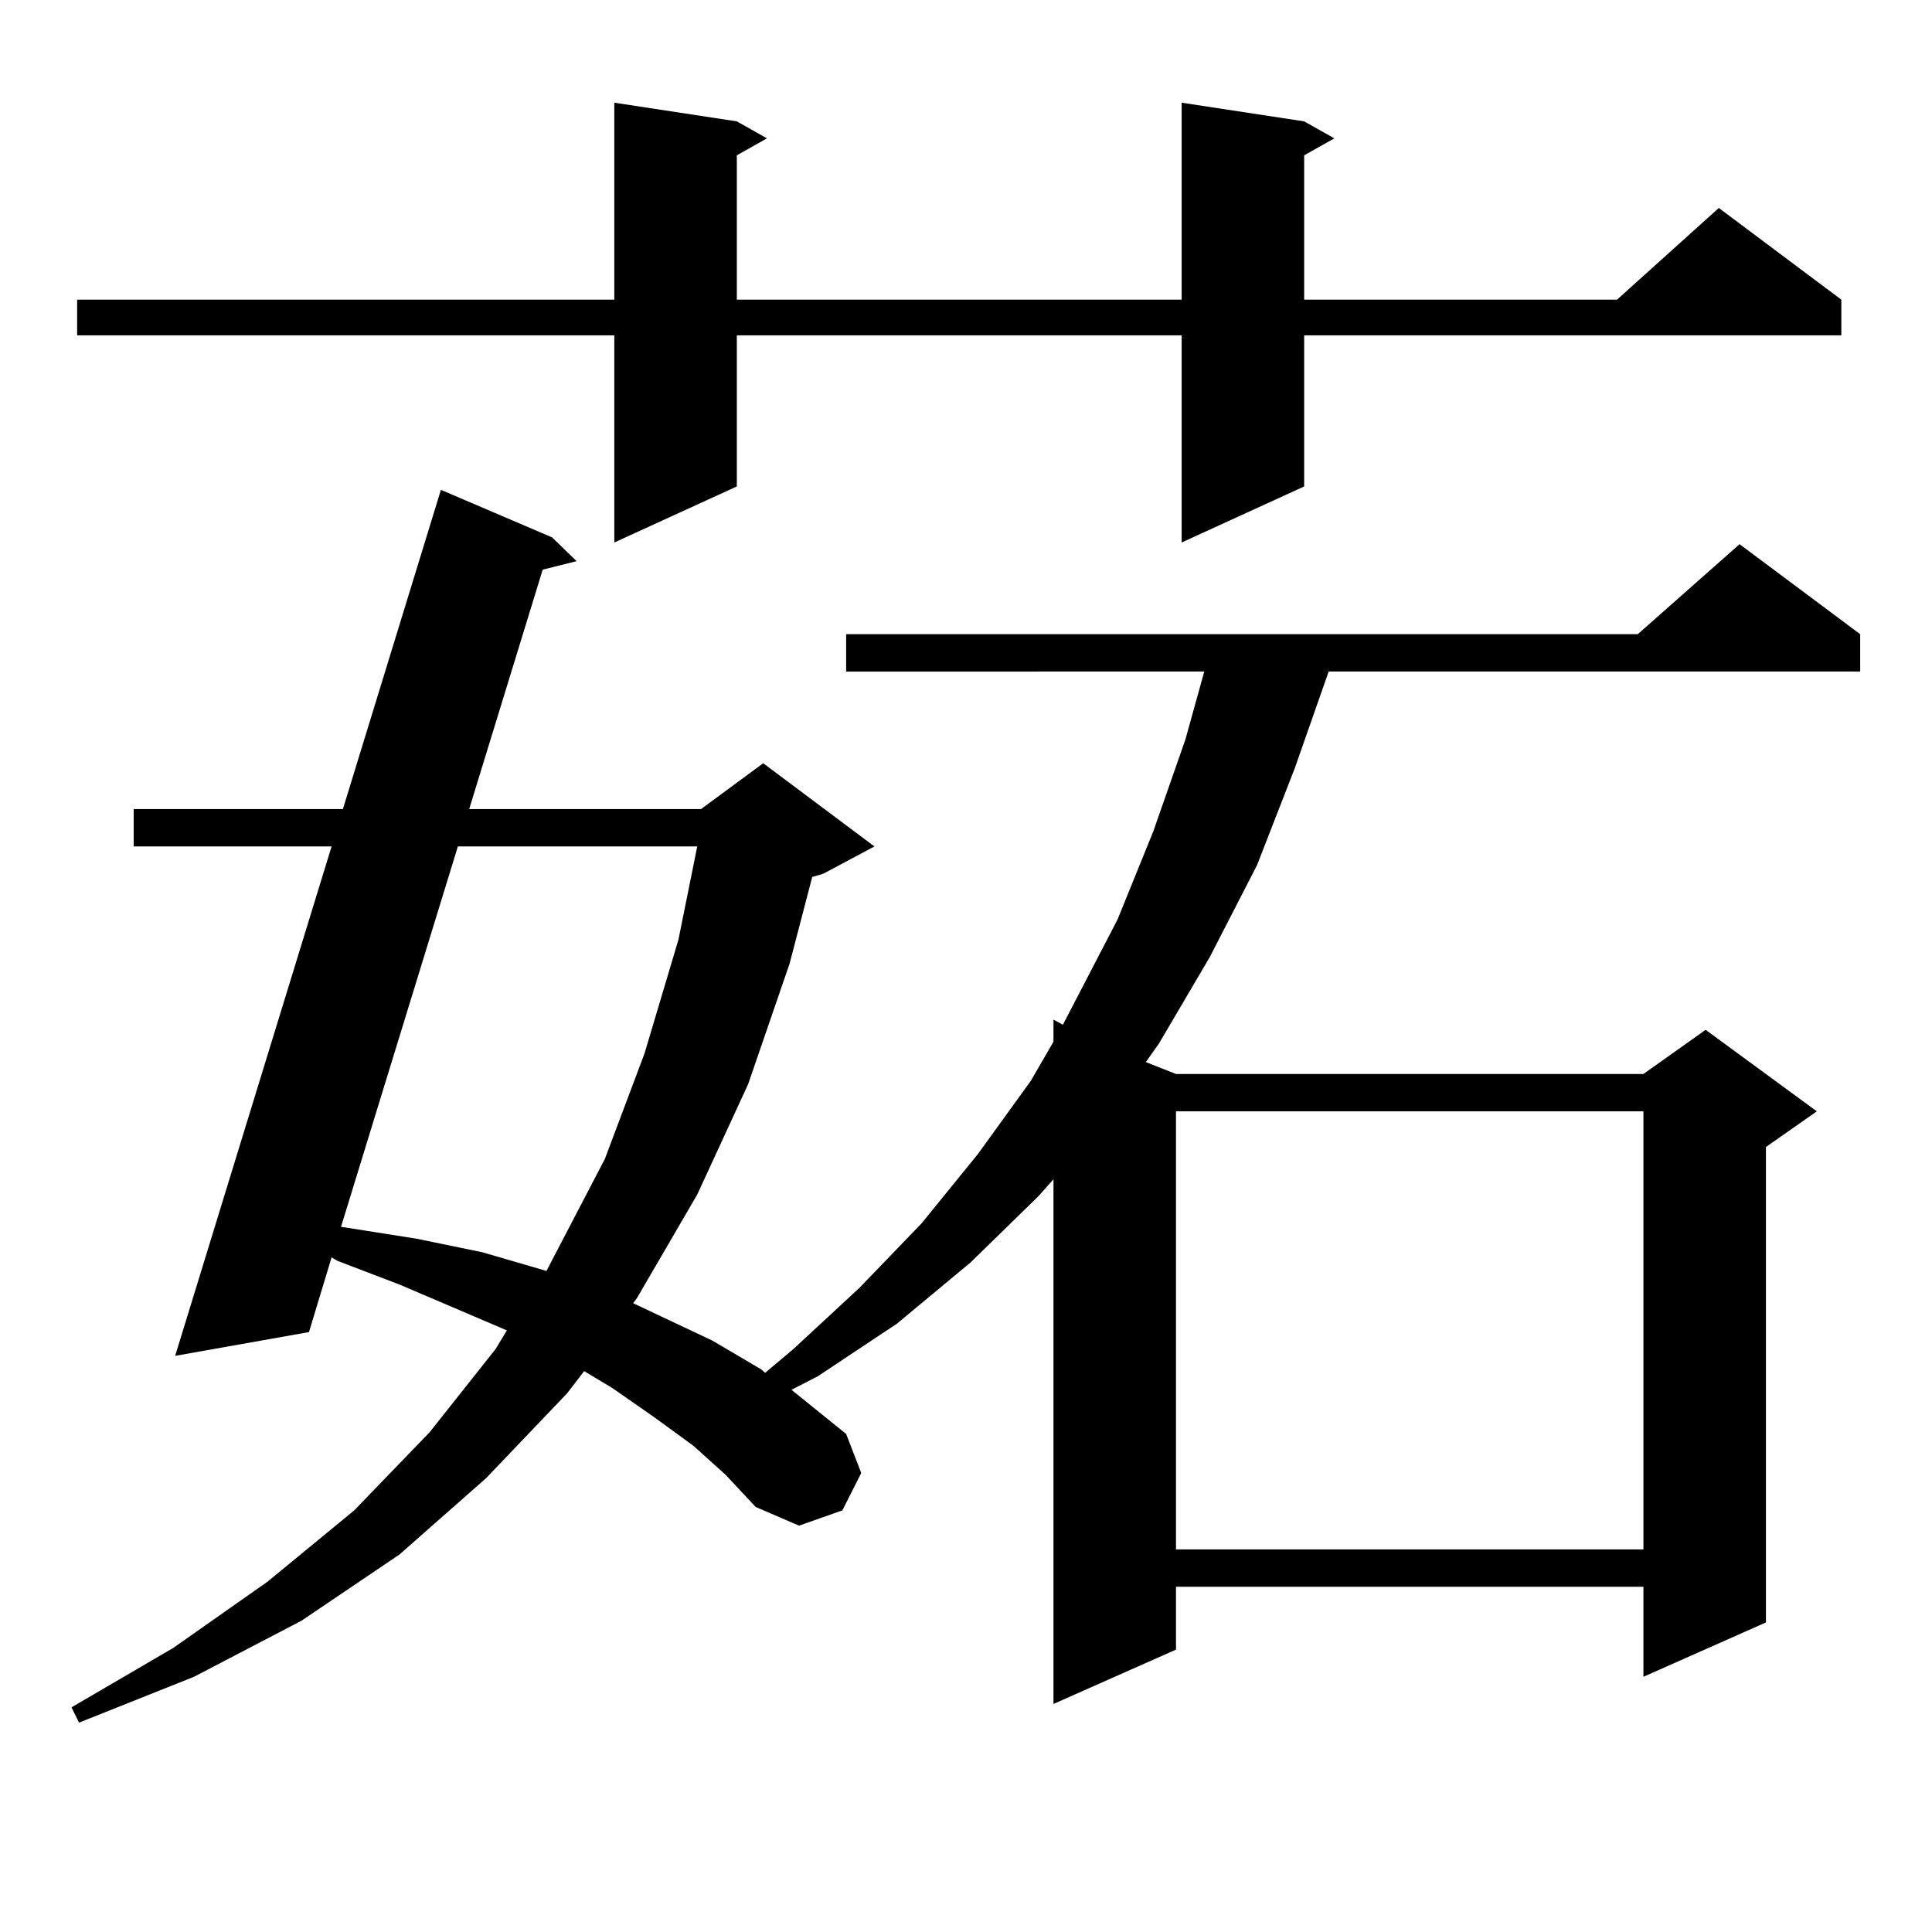
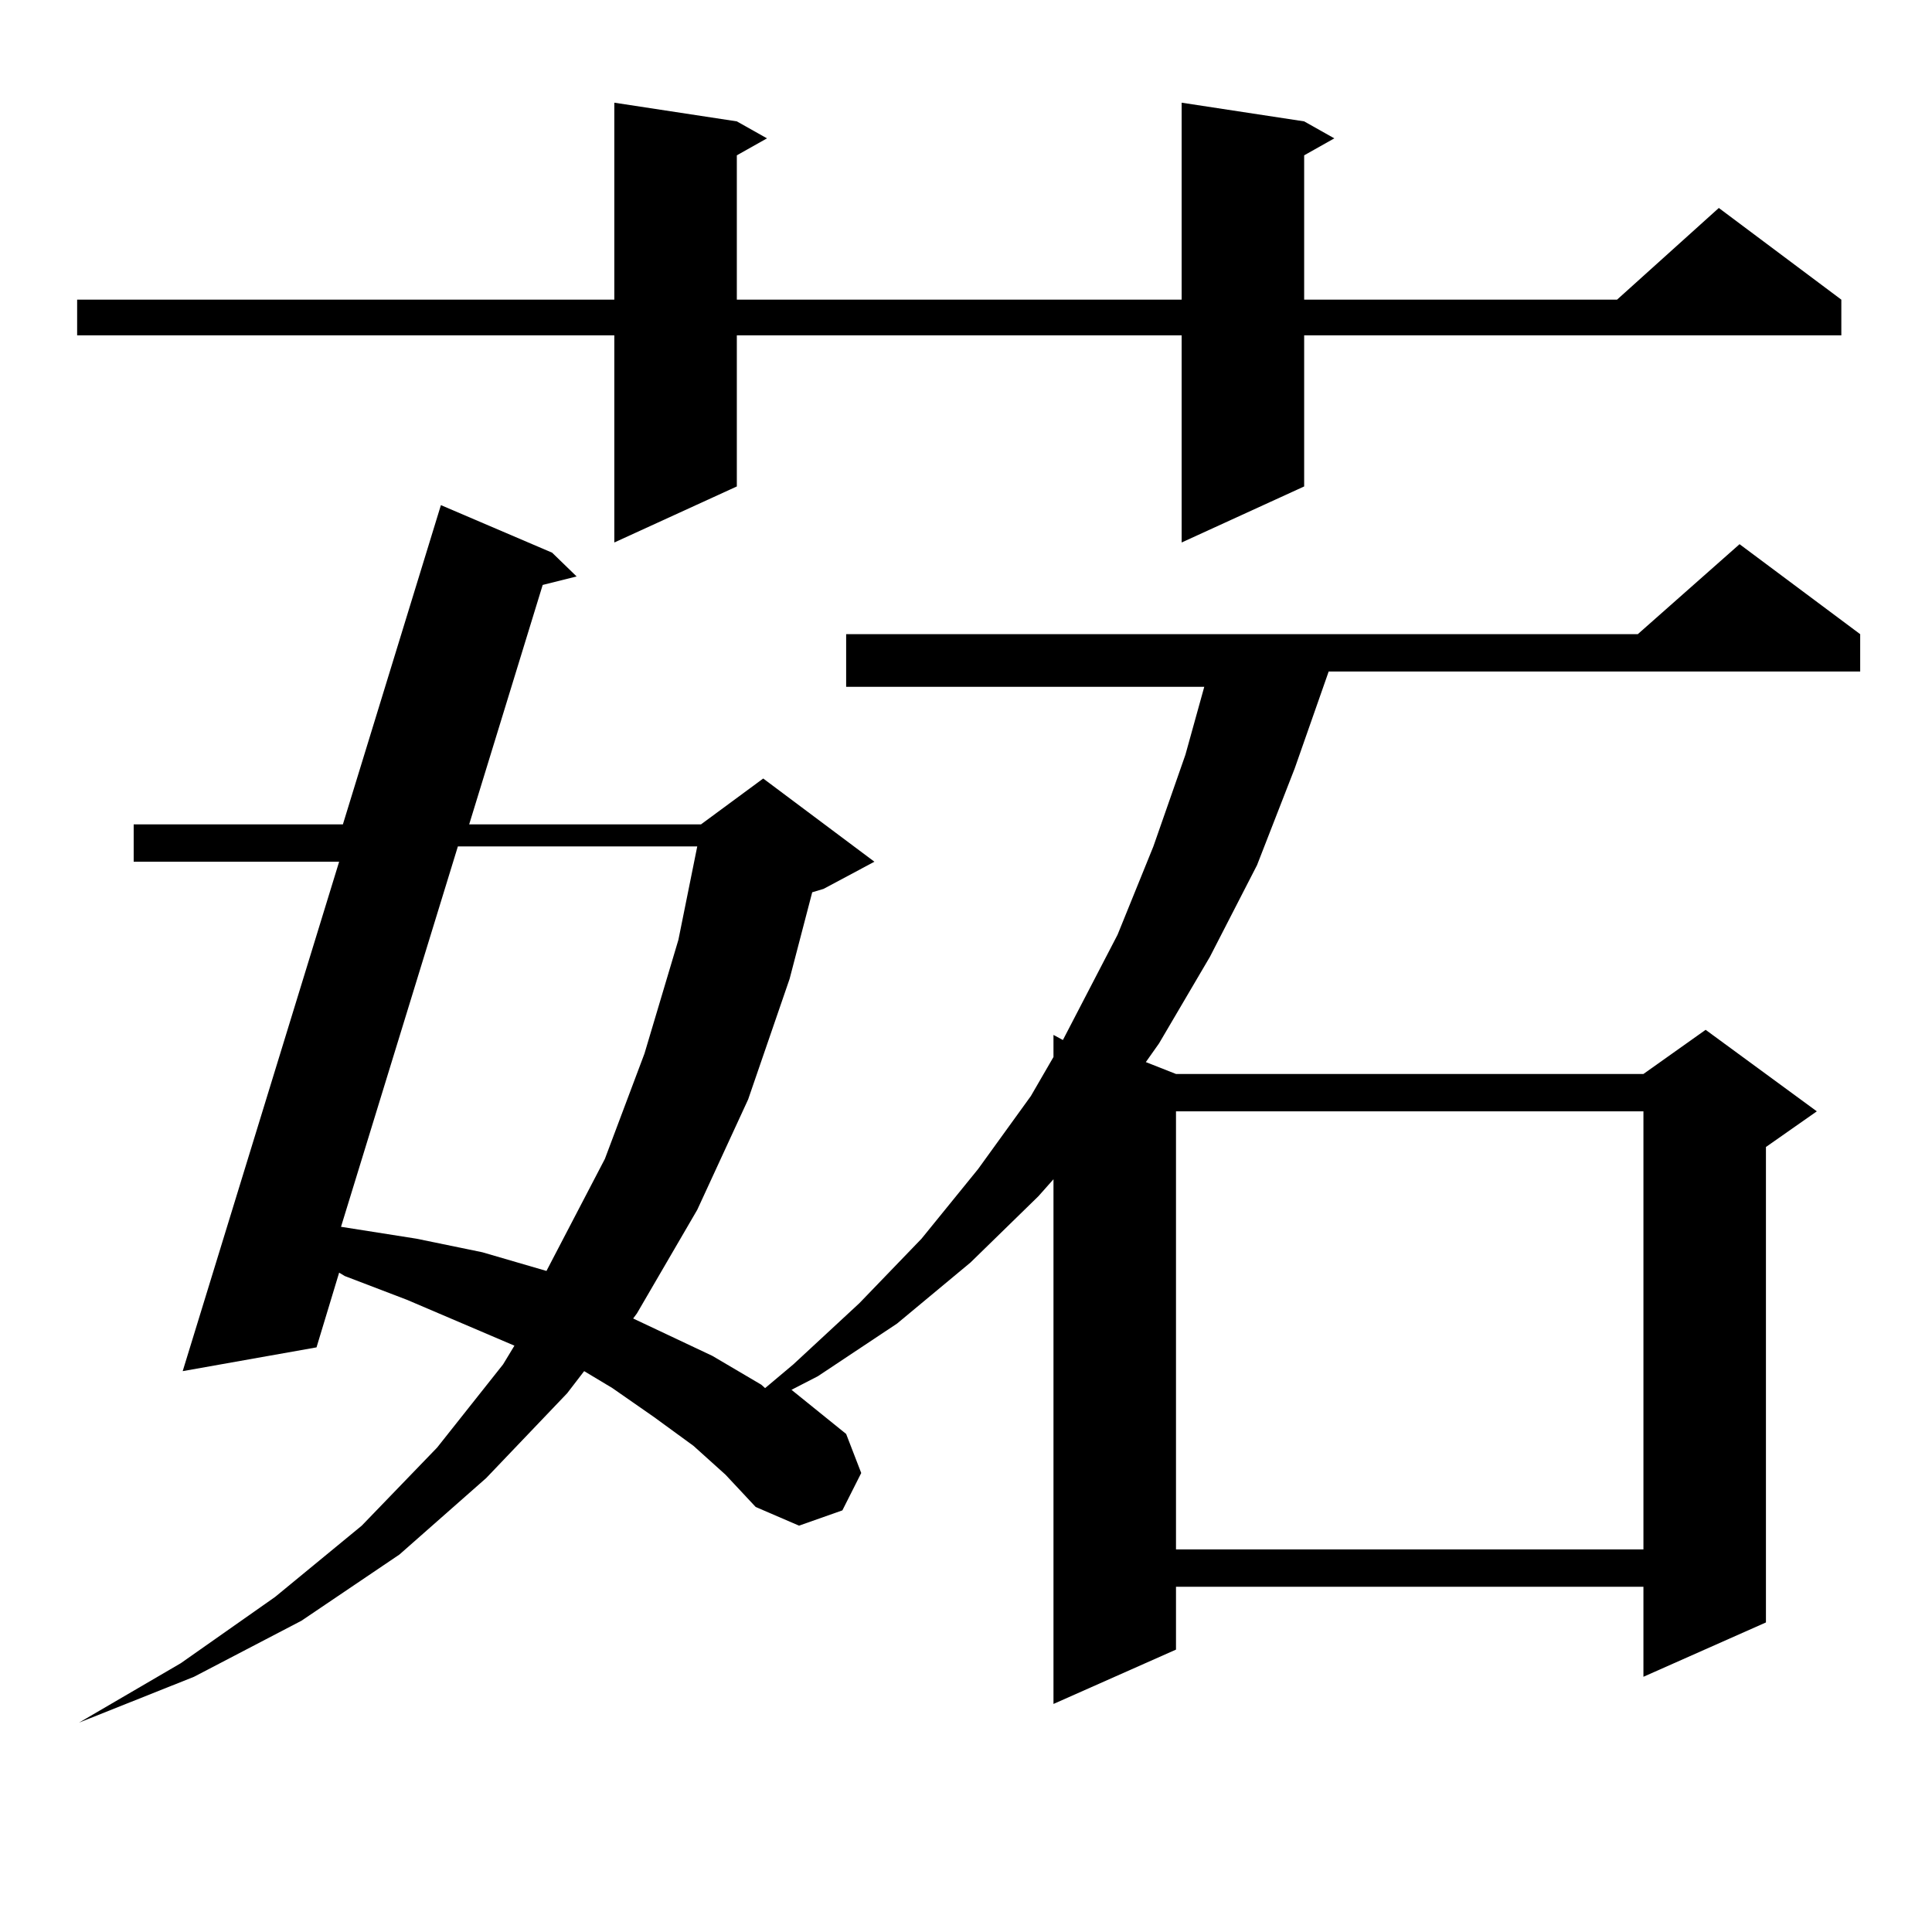
<svg xmlns="http://www.w3.org/2000/svg" version="1.1" id="图层_1" x="0px" y="0px" width="1000px" height="1000px" viewBox="0 0 1000 1000" enable-background="new 0 0 1000 1000" xml:space="preserve">
-   <path d="M358.942,748.367l-20.487-14.941l-21.463-14.941l-14.634-8.789l-8.78,11.426l-41.95,43.945l-44.877,39.551l-50.73,34.277  l-55.608,29.004l-59.511,23.73l-3.902-7.91l52.682-30.762l48.779-34.277l44.877-36.914l39.023-40.43l34.146-43.066l5.854-9.668  l-55.608-23.73l-32.194-12.305l-2.927-1.758l-11.707,38.672l-69.267,12.305l80.974-263.672H69.193v-19.336h108.29l50.73-165.234  l57.56,24.609l12.683,12.305l-17.561,4.395l-38.048,123.926h119.997l32.194-23.73l57.56,43.066l-26.341,14.063l-5.854,1.758  l-11.707,44.824l-21.463,62.402l-26.341,57.129l-31.219,53.613l-1.951,2.637l40.975,19.336l25.365,14.941l1.951,1.758l14.634-12.305  l34.146-31.641l32.194-33.398l29.268-36.035l27.316-37.793l11.707-20.215v-11.426l4.878,2.637l28.292-54.492l18.536-45.703  l16.585-47.461l9.756-35.156H437.965V328.25h409.746l52.682-46.582l62.438,46.582v19.336H687.715l-17.561,50.098l-19.512,50.098  l-24.39,47.461l-26.341,44.824l-6.829,9.668l15.609,6.152h241.945l32.194-22.852l57.56,42.188l-26.341,18.457v246.094  l-63.413,28.125v-46.582H608.692v32.52l-63.413,28.125V610.379l-7.805,8.789l-35.121,34.277l-38.048,31.641l-40.975,27.246  l-13.658,7.031l28.292,22.852l7.805,20.215l-9.756,19.336l-22.438,7.91l-22.438-9.668l-15.609-16.699L358.942,748.367z   M675.032,62.82l15.609,8.789l-15.609,8.789v74.707h161.947l52.682-47.461l63.413,47.461v18.457H675.032v78.223l-63.413,29.004  V173.563H381.381v78.223l-63.413,29.004V173.563H39.926v-18.457h278.042V53.152l63.413,9.668l15.609,8.789l-15.609,8.789v74.707  h230.238V53.152L675.032,62.82z M236.994,438.113l-60.486,196.875l39.023,6.152l34.146,7.031l33.17,9.668l30.243-58.008  l20.487-54.492l17.561-58.887l9.756-48.34H236.994z M608.692,575.223V801.98h241.945V575.223H608.692z" />
+   <path d="M358.942,748.367l-20.487-14.941l-21.463-14.941l-14.634-8.789l-8.78,11.426l-41.95,43.945l-44.877,39.551l-50.73,34.277  l-55.608,29.004l-59.511,23.73l52.682-30.762l48.779-34.277l44.877-36.914l39.023-40.43l34.146-43.066l5.854-9.668  l-55.608-23.73l-32.194-12.305l-2.927-1.758l-11.707,38.672l-69.267,12.305l80.974-263.672H69.193v-19.336h108.29l50.73-165.234  l57.56,24.609l12.683,12.305l-17.561,4.395l-38.048,123.926h119.997l32.194-23.73l57.56,43.066l-26.341,14.063l-5.854,1.758  l-11.707,44.824l-21.463,62.402l-26.341,57.129l-31.219,53.613l-1.951,2.637l40.975,19.336l25.365,14.941l1.951,1.758l14.634-12.305  l34.146-31.641l32.194-33.398l29.268-36.035l27.316-37.793l11.707-20.215v-11.426l4.878,2.637l28.292-54.492l18.536-45.703  l16.585-47.461l9.756-35.156H437.965V328.25h409.746l52.682-46.582l62.438,46.582v19.336H687.715l-17.561,50.098l-19.512,50.098  l-24.39,47.461l-26.341,44.824l-6.829,9.668l15.609,6.152h241.945l32.194-22.852l57.56,42.188l-26.341,18.457v246.094  l-63.413,28.125v-46.582H608.692v32.52l-63.413,28.125V610.379l-7.805,8.789l-35.121,34.277l-38.048,31.641l-40.975,27.246  l-13.658,7.031l28.292,22.852l7.805,20.215l-9.756,19.336l-22.438,7.91l-22.438-9.668l-15.609-16.699L358.942,748.367z   M675.032,62.82l15.609,8.789l-15.609,8.789v74.707h161.947l52.682-47.461l63.413,47.461v18.457H675.032v78.223l-63.413,29.004  V173.563H381.381v78.223l-63.413,29.004V173.563H39.926v-18.457h278.042V53.152l63.413,9.668l15.609,8.789l-15.609,8.789v74.707  h230.238V53.152L675.032,62.82z M236.994,438.113l-60.486,196.875l39.023,6.152l34.146,7.031l33.17,9.668l30.243-58.008  l20.487-54.492l17.561-58.887l9.756-48.34H236.994z M608.692,575.223V801.98h241.945V575.223H608.692z" />
</svg>